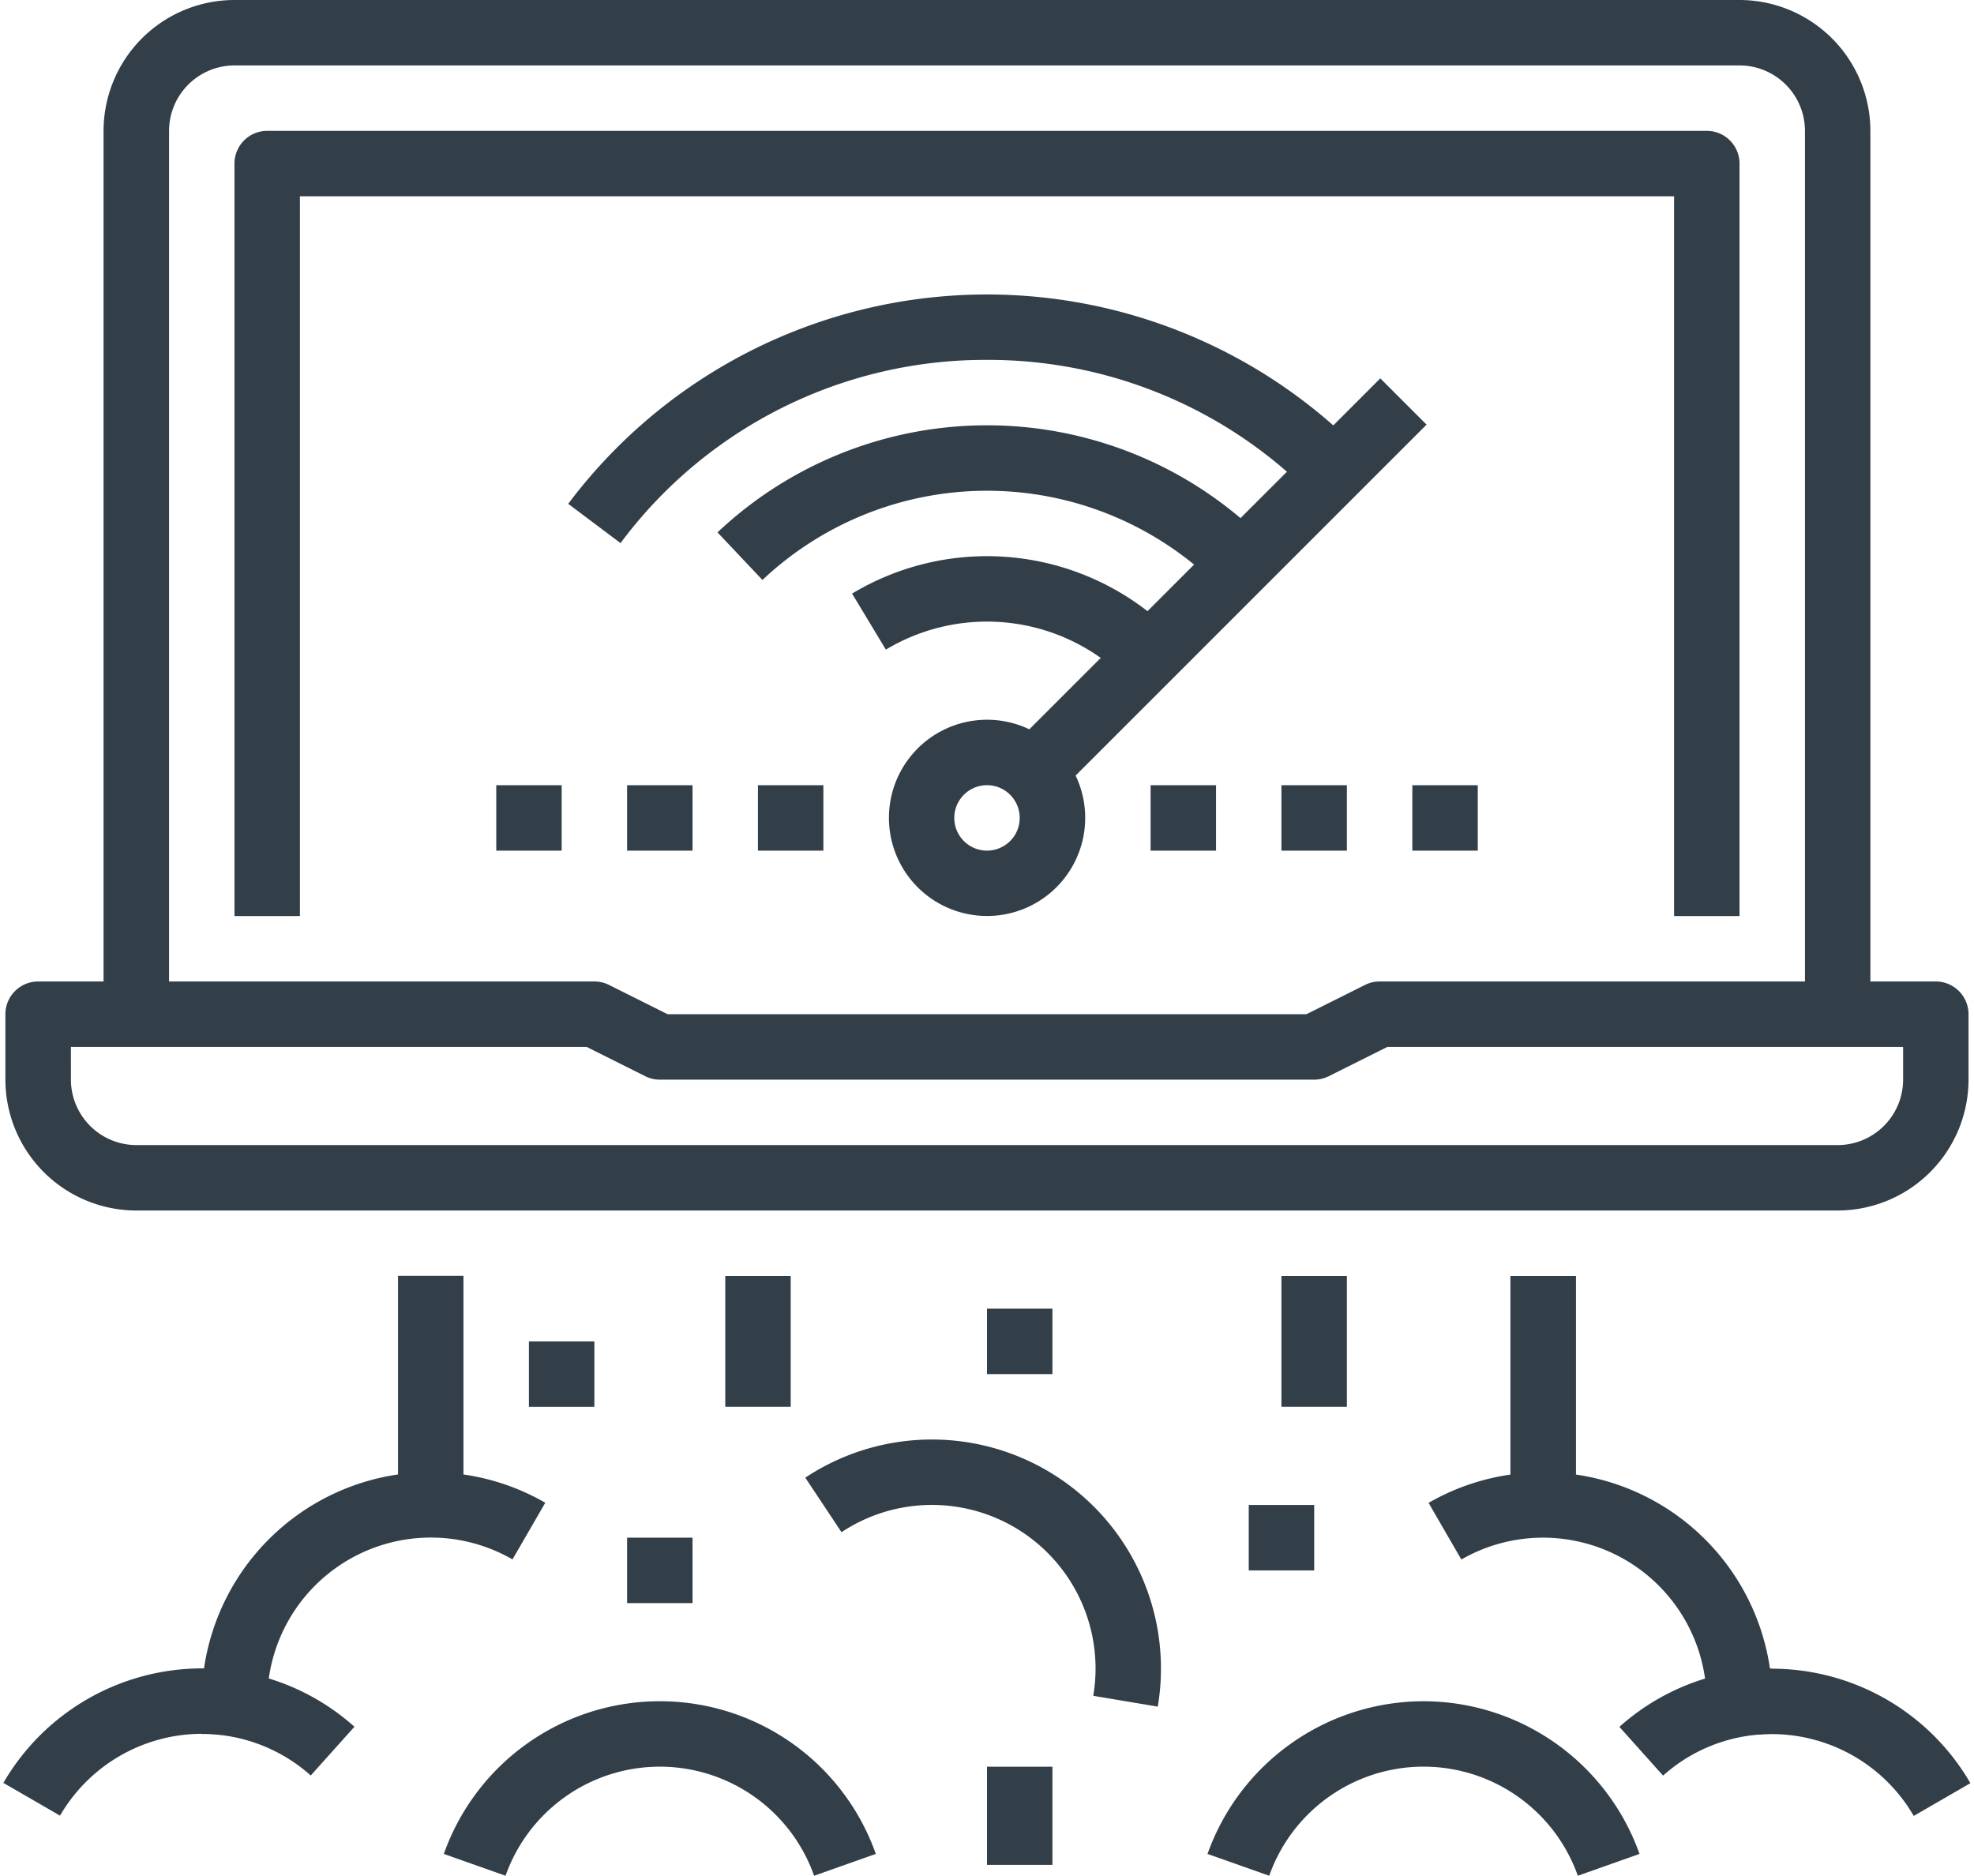
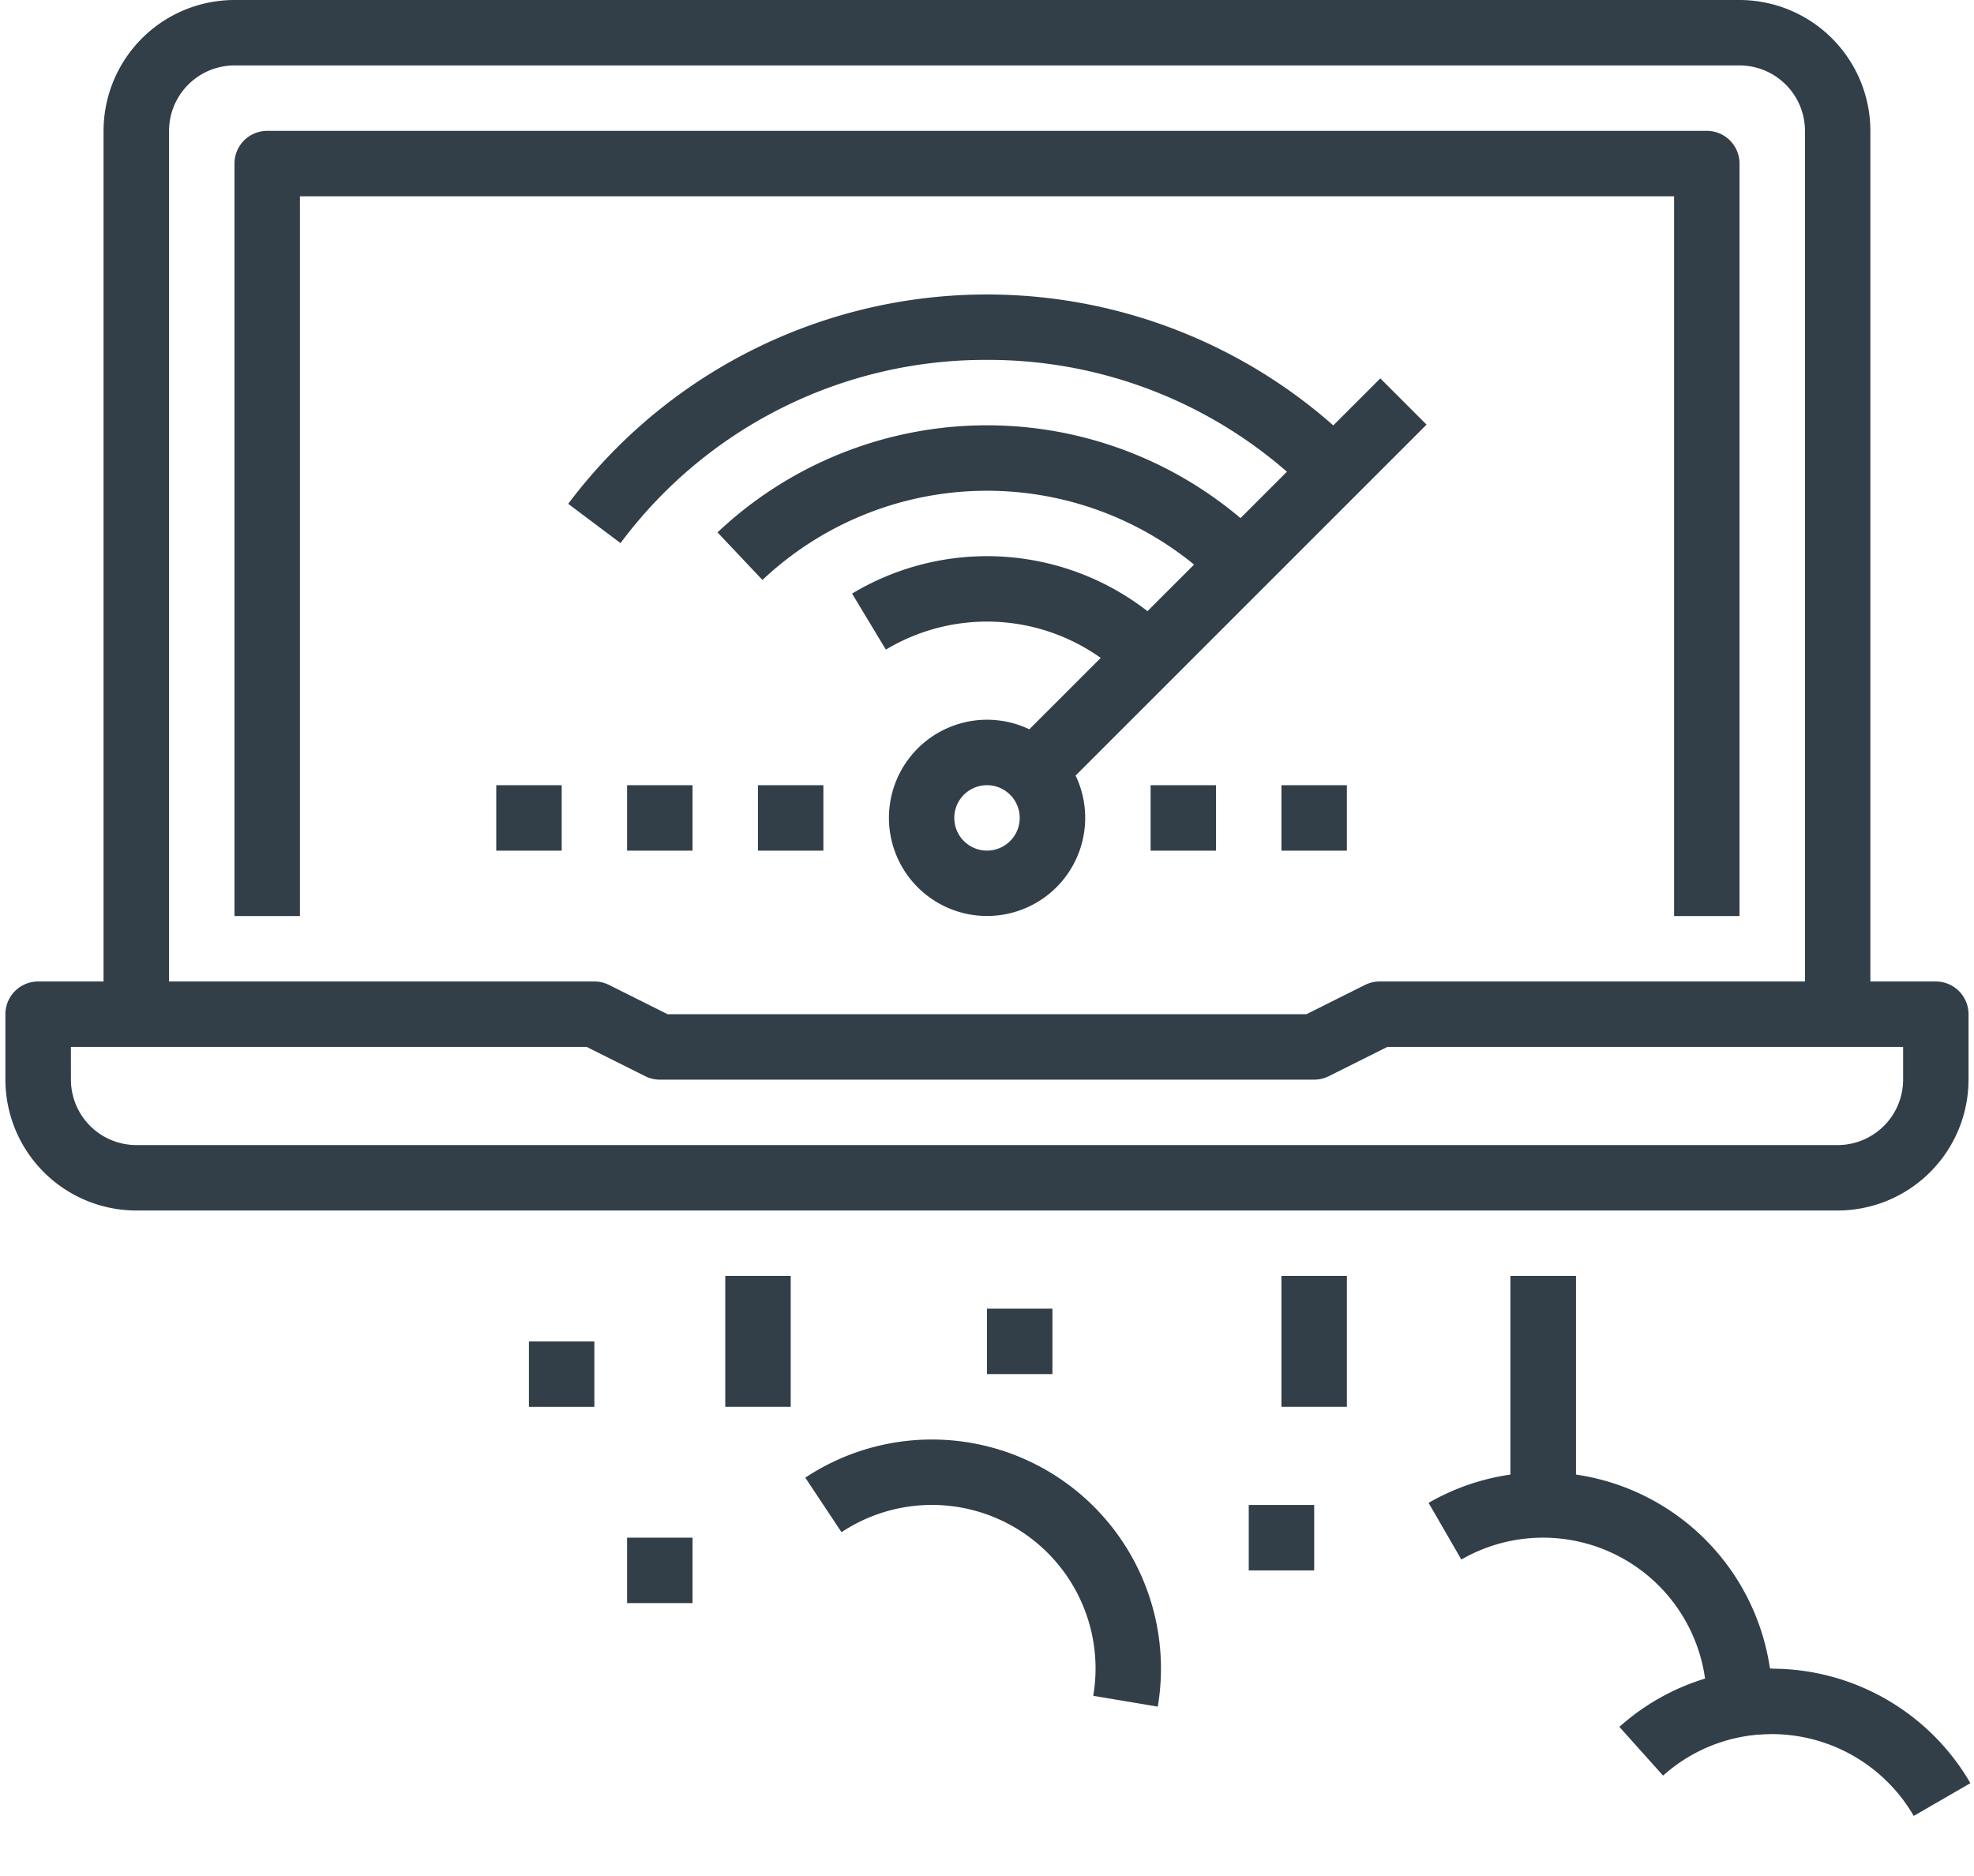
<svg xmlns="http://www.w3.org/2000/svg" width="85.86" height="81.591" viewBox="0 0 85.86 81.591">
  <defs>
    <clipPath id="a">
      <rect width="85.86" height="81.59" transform="translate(420.204 116.924)" fill="#323e48" />
    </clipPath>
  </defs>
  <g transform="translate(-420.204 -116.924)">
    <g clip-path="url(#a)">
      <path d="M463.134,132.578a19.765,19.765,0,0,1,13.046,4.865l-2.02,2.018a17.076,17.076,0,0,0-22.747.62l1.954,2.07a14.233,14.233,0,0,1,18.774-.669l-2.026,2.026a11.387,11.387,0,0,0-12.849-.764l1.469,2.437a8.542,8.542,0,0,1,9.346.36l-3.106,3.106a4.268,4.268,0,1,0,2.013,2.012l15.265-15.265-2.012-2.012-2.045,2.046a22.769,22.769,0,0,0-33.277,3.411l2.275,1.708a19.771,19.771,0,0,1,15.94-7.969Zm1.006,20.929a1.423,1.423,0,1,1,.417-1.006,1.422,1.422,0,0,1-.417,1.006Zm0,0" fill="#323e48" />
      <path d="M426.134,169.578h74a5.7,5.7,0,0,0,5.692-5.692v-2.847a1.424,1.424,0,0,0-1.423-1.423h-2.846v-37a5.7,5.7,0,0,0-5.693-5.692H430.4a5.7,5.7,0,0,0-5.692,5.692v37h-2.846a1.424,1.424,0,0,0-1.423,1.423v2.847a5.7,5.7,0,0,0,5.692,5.692Zm1.423-46.962a2.85,2.85,0,0,1,2.846-2.846h65.462a2.85,2.85,0,0,1,2.847,2.846v37h-18.5a1.433,1.433,0,0,0-.636.15l-2.546,1.273H449.24l-2.546-1.273a1.434,1.434,0,0,0-.637-.15h-18.5Zm-4.269,39.846h22.433l2.546,1.273a1.421,1.421,0,0,0,.636.151h28.462a1.422,1.422,0,0,0,.637-.151l2.546-1.273h22.433v1.424a2.85,2.85,0,0,1-2.846,2.846h-74a2.85,2.85,0,0,1-2.846-2.846Zm0,0" fill="#323e48" />
    </g>
  </g>
  <path d="M493.019,156.77h2.846V124.039a1.423,1.423,0,0,0-1.423-1.423H431.826a1.423,1.423,0,0,0-1.423,1.423V156.77h2.846V125.462h59.77Zm0,0" transform="translate(-420.204 -116.924)" fill="#323e48" />
  <rect width="2.846" height="5.692" transform="translate(31.546 55.5)" fill="#323e48" />
  <rect width="2.846" height="5.692" transform="translate(55.737 55.5)" fill="#323e48" />
-   <rect width="2.846" height="4.269" transform="translate(42.93 76.848)" fill="#323e48" />
  <path d="M455.231,181.2l1.575,2.37a7.117,7.117,0,0,1,11.05,5.93,7.277,7.277,0,0,1-.1,1.188l2.806.471a9.964,9.964,0,0,0-15.333-9.959Zm0,0" transform="translate(-420.204 -116.924)" fill="#323e48" />
-   <path d="M439.509,197.565l2.684.949a7.118,7.118,0,0,1,13.421,0l2.684-.949a9.965,9.965,0,0,0-18.789,0Zm0,0" transform="translate(-420.204 -116.924)" fill="#323e48" />
-   <path d="M482.12,190.924a9.981,9.981,0,0,0-9.394,6.641l2.683.949a7.119,7.119,0,0,1,13.423,0l2.683-.949a9.982,9.982,0,0,0-9.4-6.641Zm0,0" transform="translate(-420.204 -116.924)" fill="#323e48" />
-   <path d="M428.98,192.347c.1,0,.2,0,.3.007.077,0,.155.009.233.016l.062,0c.092.009.184.018.276.03l.02,0c.089.011.178.025.269.04a7.1,7.1,0,0,1,3.58,1.714l1.9-2.121a9.929,9.929,0,0,0-3.725-2.1,7.117,7.117,0,0,1,10.6-5.179l1.426-2.464a9.936,9.936,0,0,0-3.559-1.23v-8.642h-2.846v8.641a9.984,9.984,0,0,0-8.438,8.436h-.1a10,10,0,0,0-8.627,4.98l2.463,1.425a7.147,7.147,0,0,1,6.164-3.559Zm0,0" transform="translate(-420.204 -116.924)" fill="#323e48" />
  <path d="M497.289,189.5h-.1a9.983,9.983,0,0,0-8.437-8.436v-8.641H485.9v8.642a9.929,9.929,0,0,0-3.559,1.23l1.425,2.464a7.116,7.116,0,0,1,10.6,5.179,9.933,9.933,0,0,0-3.726,2.1l1.9,2.121a7.077,7.077,0,0,1,3.579-1.714c.089-.015.178-.029.269-.04l.02,0c.093-.012.184-.022.276-.03l.062,0,.233-.015c.1,0,.2-.007.3-.007a7.144,7.144,0,0,1,6.164,3.559l2.464-1.425a9.988,9.988,0,0,0-8.627-4.979Zm0,0" transform="translate(-420.204 -116.924)" fill="#323e48" />
  <rect width="2.846" height="2.846" transform="translate(27.276 66.885)" fill="#323e48" />
  <rect width="2.846" height="2.846" transform="translate(54.315 65.463)" fill="#323e48" />
  <rect width="2.846" height="2.846" transform="translate(23.006 58.348)" fill="#323e48" />
  <rect width="2.846" height="2.846" transform="translate(42.93 56.924)" fill="#323e48" />
  <rect width="2.846" height="2.846" transform="translate(21.585 34.155)" fill="#323e48" />
  <rect width="2.846" height="2.846" transform="translate(27.276 34.155)" fill="#323e48" />
  <rect width="2.846" height="2.846" transform="translate(32.967 34.155)" fill="#323e48" />
  <rect width="2.846" height="2.846" transform="translate(50.046 34.155)" fill="#323e48" />
  <rect width="2.846" height="2.846" transform="translate(55.737 34.155)" fill="#323e48" />
-   <rect width="2.846" height="2.846" transform="translate(61.43 34.155)" fill="#323e48" />
</svg>